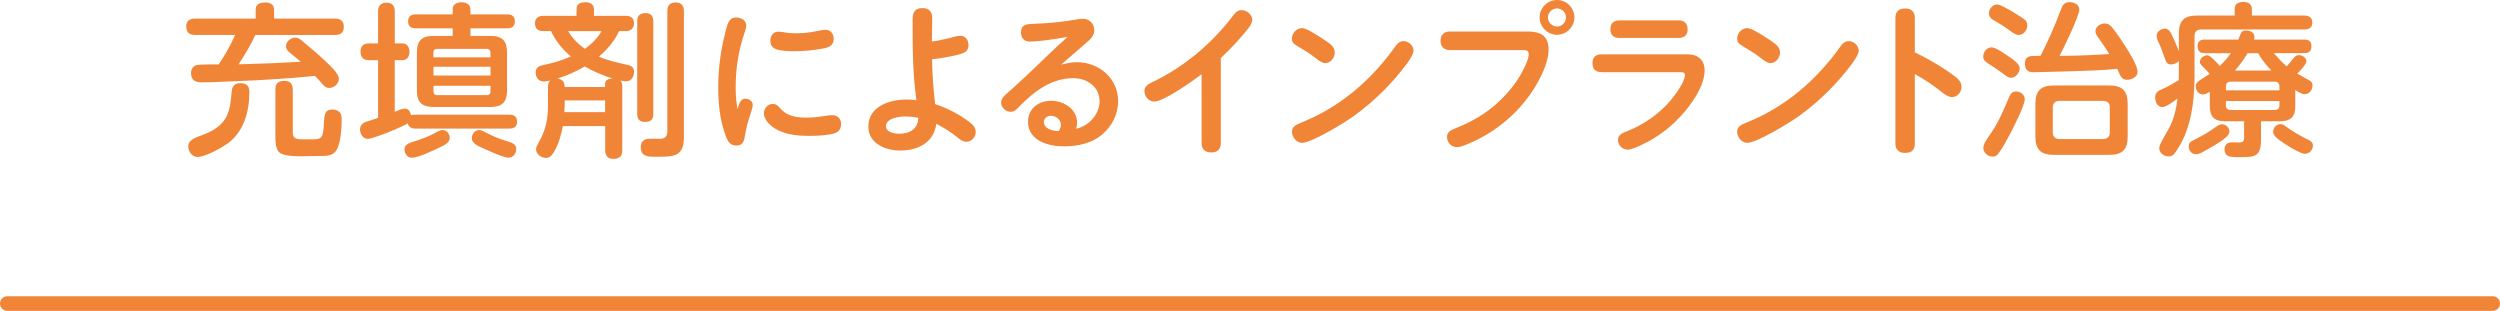
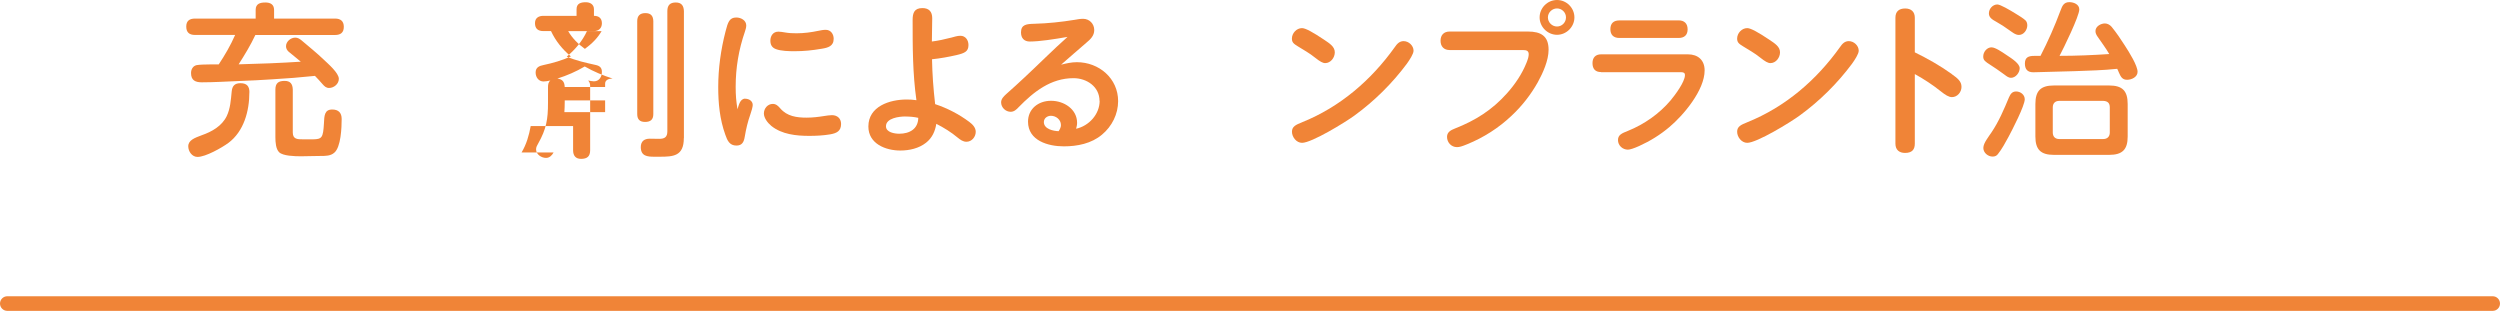
<svg xmlns="http://www.w3.org/2000/svg" id="_レイヤー_2" width="513" height="63.79" viewBox="0 0 513 63.79">
  <g id="base">
    <path d="M59.23,10.61c-.34-.31-.54-.68-.54-1.12,0-.99.99-1.77,1.9-1.77.51,0,.88.24,1.26.54,1.63,1.39,3.13,2.58,4.62,4.01.85.82,3.06,2.69,3.06,3.91,0,1.05-1.02,1.87-2.01,1.87-.58,0-.95-.34-1.33-.78-.51-.58-1.02-1.16-1.56-1.7-2.92.31-5.88.54-8.84.71-2.21.14-4.45.27-6.66.34-2.58.1-5.17.27-7.72.27-1.33,0-2.21-.41-2.21-1.9,0-.75.37-1.46,1.16-1.63.61-.1,1.63-.14,2.65-.14h1.87c1.26-1.9,2.45-3.94,3.37-6.05h-8.23c-1.19,0-1.8-.54-1.8-1.73s.71-1.63,1.8-1.63h12.44v-1.77c0-1.29.92-1.53,2.01-1.53,1.02,0,1.77.41,1.77,1.53v1.77h12.51c1.12,0,1.8.51,1.8,1.7s-.68,1.67-1.8,1.67h-16.35c-.99,2.11-2.18,4.05-3.43,6.02,4.25-.1,8.5-.27,12.75-.54-.82-.71-1.67-1.36-2.48-2.04ZM51.17,18.94c0,3.84-1.12,8.02-4.32,10.4-1.36.99-4.66,2.86-6.32,2.86-1.12,0-1.9-1.12-1.9-2.18,0-1.26,1.33-1.73,2.79-2.28,2.04-.71,4.11-1.87,5.1-3.91.75-1.56.85-3.33,1.02-5.03.1-1.16.61-1.73,1.8-1.73,1.29,0,1.84.61,1.84,1.87ZM60.08,27.2c0,1.39.99,1.39,2.11,1.39h2.04c1.84-.03,2.07-.34,2.24-3.23.07-1.6.1-2.89,1.7-2.89,1.29,0,1.94.68,1.94,1.94,0,1.73-.14,5.81-1.53,6.94-.75.65-1.77.65-2.72.65-1.56,0-2.82.07-4.08.07-1.36,0-3.71-.07-4.49-.82-.68-.65-.78-2.04-.78-3.09v-9.79c0-1.33.65-1.77,1.9-1.77,1.19,0,1.63.65,1.67,1.77v8.84Z" style="fill:#f08437; stroke-width:0px;" />
-     <path d="M85.24,23.53h19.31c.95,0,1.56.41,1.56,1.43s-.61,1.43-1.56,1.43h-19.31c-.78,0-1.39-.27-1.56-1.09-.75.51-3.88,1.87-6.09,2.62-.99.34-1.77.58-2.11.58-1.02,0-1.6-1.02-1.6-1.94,0-.78.51-1.29,1.22-1.56.75-.27,1.7-.51,2.48-.82v-11.83h-1.9c-1.16,0-1.7-.65-1.7-1.77s.61-1.67,1.7-1.67h1.9V2.35c0-1.12.54-1.8,1.73-1.8s1.7.68,1.7,1.8v6.56h1.56c.99,0,1.46.82,1.46,1.73s-.48,1.7-1.43,1.7h-1.6v10.61c.85-.37,1.5-.65,2.11-.65.75,0,1.12.68,1.22,1.33.27-.1.58-.1.88-.1ZM92.28,28.32c0,.95-1.05,1.46-2.07,1.94-1.26.61-4.42,2.11-5.71,2.11-.92,0-1.5-.88-1.5-1.7,0-1.05.85-1.29,2.45-1.8,1.16-.37,2.31-.82,3.4-1.36.61-.31,1.33-.82,2.01-.82.85,0,1.43.85,1.43,1.63ZM92.89,5.81h-7.58c-.99,0-1.56-.41-1.56-1.43s.58-1.43,1.56-1.43h7.58v-1.12c0-.99.95-1.36,1.8-1.36s1.84.37,1.84,1.39v1.09h7.58c.95,0,1.53.41,1.53,1.43s-.58,1.43-1.53,1.43h-7.58v1.56h4.11c2.41,0,3.4.99,3.4,3.43v7.75c0,2.41-.99,3.4-3.4,3.4h-11.66c-2.45,0-3.43-.99-3.43-3.4v-7.75c0-2.45.99-3.43,3.43-3.43h3.91v-1.56ZM100.64,10.78c0-.48-.27-.75-.75-.75h-10.2c-.48,0-.75.27-.75.75v.99h11.7v-.99ZM88.95,15.5h11.7v-1.8h-11.7v1.8ZM88.95,17.61v1.16c0,.48.27.75.75.75h10.2c.48,0,.75-.27.75-.75v-1.16h-11.7ZM98.29,26.69c.44,0,.78.17,1.9.75,1.16.58,2.28,1.05,3.43,1.39,1.5.44,2.31.75,2.31,1.73,0,.92-.61,1.8-1.56,1.8-.37,0-.78-.14-1.43-.34-1.39-.48-3.3-1.36-4.11-1.73-.99-.44-2.01-.99-2.01-1.9,0-.82.58-1.7,1.46-1.7Z" style="fill:#f08437; stroke-width:0px;" />
-     <path d="M113.6,31.28c-.34.61-.82,1.12-1.56,1.12-.95,0-2.04-.71-2.04-1.77,0-.44.24-.85.44-1.19,1.67-2.96,2.01-4.96,2.01-8.33v-3.23c0-.51.07-1.02.48-1.36-.48.1-.95.2-1.39.2-1.02,0-1.63-.88-1.63-1.84,0-1.02.71-1.36,1.6-1.53,1.94-.41,3.81-.95,5.64-1.77-1.73-1.43-3.16-3.2-4.08-5.2h-1.56c-1.09,0-1.73-.48-1.73-1.63,0-1.09.78-1.5,1.73-1.5h6.8v-1.36c0-1.19.88-1.43,1.9-1.43.88,0,1.67.44,1.67,1.43v1.36h6.59c.99,0,1.63.48,1.63,1.53,0,.99-.65,1.6-1.63,1.6h-1.43c-.95,2.07-2.41,3.77-4.15,5.24,1.87.82,3.91,1.26,5.88,1.7.85.17,1.33.54,1.33,1.43,0,.99-.54,1.94-1.63,1.94-.37,0-.78-.1-1.19-.17.34.34.41.75.41,1.19v13.12c0,1.26-.61,1.77-1.87,1.77-1.12,0-1.63-.68-1.63-1.77v-4.96h-8.7c-.34,1.9-.88,3.77-1.87,5.41ZM124.17,17.85v-.68c0-.82.85-1.05,1.53-1.05-1.97-.65-3.91-1.43-5.71-2.48-1.77,1.05-3.67,1.87-5.61,2.48,1.05.14,1.46.68,1.5,1.73h8.29ZM115.88,21.04c0,.68-.03,1.33-.07,1.97h8.36v-2.41h-8.29v.44ZM123.46,6.39h-6.87c.85,1.46,2.04,2.65,3.43,3.64,1.39-1.02,2.55-2.14,3.43-3.64ZM134.06,23.42c0,1.16-.61,1.6-1.7,1.6s-1.6-.54-1.6-1.6V4.32c0-1.09.58-1.63,1.67-1.63s1.6.54,1.63,1.63v19.11ZM140.32,28.35c0,3.71-2.18,3.81-4.96,3.81h-1.12c-1.36,0-2.75-.1-2.75-1.97,0-1.19.71-1.73,1.84-1.73.65,0,1.29.03,1.94.03,1.09,0,1.67-.34,1.67-1.53V2.28c0-1.19.54-1.77,1.73-1.77s1.63.68,1.67,1.77v26.08Z" style="fill:#f08437; stroke-width:0px;" />
+     <path d="M113.6,31.28c-.34.61-.82,1.12-1.56,1.12-.95,0-2.04-.71-2.04-1.77,0-.44.24-.85.44-1.19,1.67-2.96,2.01-4.96,2.01-8.33v-3.23c0-.51.07-1.02.48-1.36-.48.1-.95.2-1.39.2-1.02,0-1.63-.88-1.63-1.84,0-1.02.71-1.36,1.6-1.53,1.94-.41,3.81-.95,5.64-1.77-1.73-1.43-3.16-3.2-4.08-5.2h-1.56c-1.09,0-1.73-.48-1.73-1.63,0-1.09.78-1.5,1.73-1.5h6.8v-1.36c0-1.19.88-1.43,1.9-1.43.88,0,1.67.44,1.67,1.43v1.36c.99,0,1.63.48,1.63,1.53,0,.99-.65,1.6-1.63,1.6h-1.43c-.95,2.07-2.41,3.77-4.15,5.24,1.87.82,3.91,1.26,5.88,1.7.85.17,1.33.54,1.33,1.43,0,.99-.54,1.94-1.63,1.94-.37,0-.78-.1-1.19-.17.34.34.41.75.41,1.19v13.12c0,1.26-.61,1.77-1.87,1.77-1.12,0-1.63-.68-1.63-1.77v-4.96h-8.7c-.34,1.9-.88,3.77-1.87,5.41ZM124.17,17.85v-.68c0-.82.85-1.05,1.53-1.05-1.97-.65-3.91-1.43-5.71-2.48-1.77,1.05-3.67,1.87-5.61,2.48,1.05.14,1.46.68,1.5,1.73h8.29ZM115.88,21.04c0,.68-.03,1.33-.07,1.97h8.36v-2.41h-8.29v.44ZM123.46,6.39h-6.87c.85,1.46,2.04,2.65,3.43,3.64,1.39-1.02,2.55-2.14,3.43-3.64ZM134.06,23.42c0,1.16-.61,1.6-1.7,1.6s-1.6-.54-1.6-1.6V4.32c0-1.09.58-1.63,1.67-1.63s1.6.54,1.63,1.63v19.11ZM140.32,28.35c0,3.71-2.18,3.81-4.96,3.81h-1.12c-1.36,0-2.75-.1-2.75-1.97,0-1.19.71-1.73,1.84-1.73.65,0,1.29.03,1.94.03,1.09,0,1.67-.34,1.67-1.53V2.28c0-1.19.54-1.77,1.73-1.77s1.63.68,1.67,1.77v26.08Z" style="fill:#f08437; stroke-width:0px;" />
    <path d="M152.93,20.26c.78,0,1.53.48,1.53,1.29,0,.37-.27,1.33-.48,1.9-.54,1.53-.88,2.96-1.16,4.62-.17,1.02-.51,1.8-1.7,1.8-1.43,0-1.87-1.05-2.28-2.21-1.16-3.2-1.46-6.53-1.46-9.79,0-3.84.54-7.72,1.5-11.42.48-1.87.78-2.86,2.21-2.86.95,0,2.04.58,2.04,1.63,0,.44-.14.85-.27,1.26-1.29,3.74-1.9,7.45-1.9,11.32,0,1.84.1,2.89.37,4.62.27-.82.51-2.18,1.6-2.18ZM158.58,21.32c.68,0,1.12.44,1.53.92,1.39,1.63,3.37,1.9,5.41,1.9,1.22,0,2.41-.14,3.64-.34.51-.07,1.02-.17,1.56-.17,1.09,0,1.87.68,1.87,1.8,0,1.46-.88,1.9-2.24,2.14-1.43.24-2.86.31-4.32.31-2.65,0-5.61-.31-7.75-2.04-.75-.61-1.53-1.63-1.53-2.55,0-1.05.78-1.97,1.84-1.97ZM159.67,6.49c.48,0,.95.1,1.43.17.78.14,1.56.17,2.35.17,1.53,0,3.03-.2,4.49-.51.48-.1.99-.2,1.5-.2,1.02,0,1.63.85,1.63,1.84,0,1.53-1.19,1.84-2.45,2.04-1.97.34-3.71.51-5.58.51-1.12,0-2.79-.03-3.84-.44-.82-.31-1.12-.92-1.12-1.73,0-.99.58-1.84,1.6-1.84Z" style="fill:#f08437; stroke-width:0px;" />
    <path d="M195.09,7.75c.65-.17,1.33-.41,1.97-.41,1.09,0,1.67.92,1.67,1.9,0,1.33-.78,1.67-2.48,2.07-1.63.37-3.33.68-5,.85.03,1.5.1,3.03.2,4.52.1,1.56.27,3.13.44,4.69,2.48.82,4.9,2.07,7,3.64.68.51,1.33,1.16,1.33,2.04,0,1.05-.82,2.04-1.9,2.04-.71,0-1.26-.41-1.77-.82-1.39-1.16-2.82-2.04-4.42-2.86-.24,1.53-.85,2.89-2.11,3.88-1.46,1.16-3.43,1.6-5.27,1.6-3.03,0-6.56-1.39-6.56-4.93,0-4.15,4.39-5.54,7.85-5.54.65,0,1.33.03,2.01.14-.78-5.47-.78-10.98-.78-16.45,0-1.46.34-2.45,2.01-2.45,1.36,0,2.01.75,2.01,2.07,0,1.6-.07,3.2-.07,4.79,1.33-.17,2.58-.44,3.88-.78ZM185.78,23.9c-1.22,0-3.98.31-3.98,2.01,0,1.26,1.77,1.53,2.72,1.53,2.14,0,3.88-.99,3.91-3.26-.88-.2-1.77-.27-2.65-.27Z" style="fill:#f08437; stroke-width:0px;" />
    <path d="M225.62,20.7c0-2.92-2.62-4.66-5.34-4.66-4.66,0-8.16,2.79-11.25,5.95-.44.48-.95.95-1.63.95-1.05,0-1.97-.88-1.97-1.94,0-.71.54-1.22,1.02-1.67,1.29-1.12,2.52-2.28,3.77-3.43,2.96-2.75,5.78-5.61,8.84-8.33-2.75.48-5.75.95-7.75.95-1.16,0-1.8-.71-1.8-1.87,0-1.63,1.16-1.73,2.69-1.77,2.79-.07,5.61-.37,8.36-.82.54-.1,1.12-.2,1.7-.2,1.29,0,2.28,1.02,2.28,2.31,0,1.16-.78,1.9-1.6,2.58-1.77,1.5-3.47,3.03-5.2,4.52,1.09-.27,2.11-.51,3.23-.51,4.56,0,8.47,3.33,8.47,7.99,0,2.65-1.26,5.17-3.3,6.87-2.18,1.84-5.07,2.41-7.85,2.41-3.2,0-7.34-1.16-7.34-5.07,0-2.58,2.07-4.28,4.73-4.28s5.34,1.73,5.34,4.52c0,.44-.1.82-.2,1.22,2.62-.58,4.83-2.96,4.83-5.75ZM217.7,25.63c0-1.09-1.02-1.87-2.04-1.87-.78,0-1.46.51-1.46,1.29,0,1.43,1.94,1.84,3.03,1.87.27-.41.48-.82.48-1.29Z" style="fill:#f08437; stroke-width:0px;" />
-     <path d="M250.51,29.34c0,1.29-.71,1.94-1.97,1.94s-1.97-.65-1.97-1.94v-14.11c-1.8,1.36-7.72,5.61-9.76,5.61-1.12,0-1.97-1.09-1.97-2.14s.85-1.5,1.67-1.87c6.53-3.13,12.17-7.89,16.52-13.63.44-.61.92-1.12,1.7-1.12,1.09,0,2.24.88,2.24,2.01,0,.48-.44,1.26-.85,1.77-1.7,2.14-3.6,4.15-5.61,6.05v17.44Z" style="fill:#f08437; stroke-width:0px;" />
    <path d="M271.66,8.12c1.22.82,2.24,1.46,2.24,2.62,0,1.09-.85,2.21-1.97,2.21-.51,0-1.09-.34-2.04-1.09-1.22-.99-2.38-1.6-3.57-2.35-.88-.54-1.22-.82-1.22-1.6,0-1.09.95-2.14,2.07-2.14.75,0,2.35.92,4.49,2.35ZM267.18,25.09c7.85-3.16,14.21-8.67,19.04-15.43.44-.65.95-1.22,1.8-1.22,1.05,0,2.04.92,2.04,1.97,0,.65-.82,1.9-1.39,2.69-2.99,4.01-6.63,7.62-10.68,10.57-1.94,1.43-8.84,5.64-10.81,5.64-1.16,0-2.07-1.19-2.07-2.28s.82-1.43,2.07-1.94Z" style="fill:#f08437; stroke-width:0px;" />
    <path d="M297.47,10.27c-1.19,0-1.87-.75-1.87-1.9s.65-1.9,1.87-1.9h16.05c2.69,0,4.25.92,4.25,3.74,0,2.18-1.16,4.76-2.21,6.66-1.43,2.55-3.26,4.9-5.41,6.9-2.62,2.48-5.71,4.45-9.04,5.81-1.16.48-1.63.61-2.14.61-1.16,0-2.04-.95-2.04-2.11,0-.99.82-1.39,1.6-1.7,4.25-1.67,7.65-3.81,10.71-7.24,1.67-1.87,3.09-3.98,4.01-6.29.31-.78.44-1.26.44-1.73,0-.68-.44-.85-1.16-.85h-15.06ZM323.07,3.57c0,1.94-1.63,3.57-3.57,3.57s-3.57-1.63-3.57-3.57,1.6-3.57,3.57-3.57,3.57,1.63,3.57,3.57ZM317.63,3.57c0,1.02.85,1.87,1.87,1.87s1.84-.85,1.84-1.87-.85-1.84-1.84-1.84-1.87.82-1.87,1.84Z" style="fill:#f08437; stroke-width:0px;" />
    <path d="M328.55,14.79c-1.22,0-1.77-.68-1.77-1.84s.65-1.8,1.77-1.8h17.81c2.07,0,3.43,1.19,3.43,3.3,0,4.05-4.32,9.18-7.24,11.63-1.9,1.6-3.94,2.86-6.19,3.88-1.12.51-1.94.75-2.31.75-1.09,0-2.04-.85-2.04-1.97,0-1.05.78-1.39,2.01-1.87,3.37-1.36,6.43-3.5,8.77-6.25.88-1.05,2.96-3.81,2.96-5.2,0-.51-.31-.61-.92-.61h-16.29ZM344.46,4.18c1.16,0,1.84.65,1.84,1.84s-.71,1.77-1.84,1.77h-12.17c-1.19,0-1.84-.65-1.84-1.8,0-1.22.68-1.8,1.84-1.8h12.17Z" style="fill:#f08437; stroke-width:0px;" />
    <path d="M363.02,8.12c1.22.82,2.24,1.46,2.24,2.62,0,1.09-.85,2.21-1.97,2.21-.51,0-1.09-.34-2.04-1.09-1.22-.99-2.38-1.6-3.57-2.35-.88-.54-1.22-.82-1.22-1.6,0-1.09.95-2.14,2.07-2.14.75,0,2.35.92,4.49,2.35ZM358.53,25.09c7.85-3.16,14.21-8.67,19.04-15.43.44-.65.95-1.22,1.8-1.22,1.05,0,2.04.92,2.04,1.97,0,.65-.82,1.9-1.39,2.69-2.99,4.01-6.63,7.62-10.68,10.57-1.94,1.43-8.84,5.64-10.81,5.64-1.16,0-2.07-1.19-2.07-2.28s.82-1.43,2.07-1.94Z" style="fill:#f08437; stroke-width:0px;" />
    <path d="M400.49,15.2c1.12.82,2.01,1.43,2.01,2.62,0,1.09-.85,2.11-1.97,2.11-.65,0-1.39-.48-2.24-1.16-1.7-1.36-3.47-2.52-5.37-3.57v14.28c0,1.22-.58,1.9-2.01,1.9-1.16,0-1.97-.61-1.97-1.9V3.64c0-1.33.78-1.9,2.01-1.9s1.97.68,1.97,1.9v7.1c2.62,1.29,5.13,2.69,7.58,4.45Z" style="fill:#f08437; stroke-width:0px;" />
    <path d="M408.69,9.72c.71,0,2.04.88,3.03,1.56,1.26.82,2.72,1.8,2.72,2.72s-.82,1.97-1.8,1.97c-.44,0-.88-.31-1.26-.61-.17-.14-.44-.31-.71-.51-.68-.51-1.26-.88-1.94-1.33-.95-.61-1.19-.78-1.43-1.02-.31-.31-.34-.65-.34-.92,0-.92.75-1.87,1.73-1.87ZM415.48,20.36c0,1.33-2.58,6.32-3.33,7.72-.61,1.12-1.36,2.52-2.18,3.54-.27.37-.65.51-1.09.51-.95,0-1.9-.78-1.9-1.77,0-.54.31-1.16.68-1.73.34-.54.71-1.05.99-1.46,1.5-2.21,2.58-4.76,3.6-7.21.31-.68.65-1.19,1.46-1.19.88,0,1.77.65,1.77,1.6ZM409.88.92c.58,0,2.52,1.12,3.88,1.97.61.37,1.39.85,1.87,1.29.27.27.37.65.37,1.02,0,.92-.71,1.97-1.73,1.97-.75,0-1.46-.65-2.07-1.05-.78-.58-1.63-1.12-2.48-1.6-.92-.51-1.6-.92-1.6-1.77,0-.95.78-1.84,1.77-1.84ZM422.83,2.14c.34-.95.68-1.7,1.8-1.7.88,0,2.04.44,2.04,1.5,0,1.36-3.23,7.99-4.05,9.52,3.4,0,6.8-.14,10.2-.37-.71-1.22-1.56-2.35-2.35-3.5-.31-.44-.48-.78-.48-1.22,0-.95,1.09-1.56,1.94-1.56.54,0,1.05.31,1.39.71.99,1.22,1.87,2.52,2.69,3.81.95,1.46,2.62,4.15,2.62,5.41,0,1.05-1.19,1.63-2.14,1.63s-1.29-.54-1.7-1.5c-.1-.24-.2-.51-.34-.75-2.86.31-5.78.37-8.67.48-2.45.07-4.93.14-7.38.2-.41,0-.82.03-1.19.03-1.19,0-1.7-.65-1.7-1.8,0-1.29.78-1.56,1.87-1.56h1.33c1.56-3.03,2.92-6.12,4.11-9.31ZM436.6,28.01c0,2.69-1.09,3.77-3.81,3.77h-11.32c-2.72,0-3.81-1.09-3.81-3.77v-6.66c0-2.72,1.09-3.81,3.81-3.81h11.32c2.72,0,3.81,1.09,3.81,3.81v6.66ZM422.56,20.7c-.85,0-1.33.51-1.33,1.33v5.17c0,.82.48,1.33,1.33,1.33h9.04c.82,0,1.33-.51,1.33-1.33v-5.17c0-.92-.48-1.29-1.33-1.33h-9.04Z" style="fill:#f08437; stroke-width:0px;" />
-     <path d="M444.89,21.55c-.48.27-.85.41-1.22.41-1.02,0-1.43-1.12-1.43-2.01s.61-1.33,1.36-1.63c1.22-.51,2.35-1.19,3.47-1.87.03-.51.03-.99.03-1.46v-2.48c-.41.44-.99.71-1.6.71-.85,0-.99-.41-1.53-1.94-.27-.75-.54-1.56-.82-2.14-.48-.99-.61-1.33-.61-1.8,0-.82.88-1.46,1.67-1.46s1.16.65,1.43,1.22c.51,1.09,1.02,2.24,1.46,3.4v-3.57c0-2.72,1.09-3.74,3.77-3.74h7.68v-1.33c0-1.09.75-1.46,1.84-1.46.92,0,1.7.44,1.7,1.46v1.33h10.67c1.02,0,1.73.37,1.73,1.5,0,.99-.71,1.36-1.73,1.36h-21.11c-.88,0-1.33.48-1.33,1.36v7.58c0,4.42-.34,8.87-2.07,12.95-.44,1.05-1.56,3.13-2.31,3.84-.27.24-.65.31-.99.31-.88,0-1.87-.71-1.87-1.63,0-.34.17-.88.51-1.5.51-.95,1.26-2.24,1.56-2.79.95-1.7,1.46-4.05,1.67-5.95-.44.34-1.22.92-1.94,1.33ZM456.83,28.12c-.51.51-1.29,1.02-2.31,1.63-1.05.61-2.01,1.19-2.72,1.56-.48.24-.88.34-1.22.34-.85,0-1.46-.78-1.46-1.6,0-.61.24-.92.95-1.26.44-.2.95-.51,1.36-.71,1.22-.61,2.31-1.36,3.43-2.14.34-.24.68-.44,1.12-.44.78,0,1.5.71,1.5,1.5,0,.34-.24.71-.65,1.12ZM471,21.76c0,2.21-.95,3.13-3.2,3.13h-3.84v3.81c0,3.47-1.33,3.54-4.15,3.54h-.95c-1.33,0-2.38-.17-2.38-1.6,0-.92.58-1.43,1.46-1.43.51,0,1.05.03,1.56.03.75,0,.99-.31.99-1.02v-3.33h-3.88c-2.18,0-3.16-.88-3.16-3.16v-2.89c-.44.27-.92.54-1.46.54-.85,0-1.43-.88-1.43-1.67,0-.58.37-.95.85-1.26.65-.44,1.36-.85,2.01-1.29-.27-.31-.85-.95-1.43-1.53-.41-.41-.58-.61-.58-.95,0-.71.82-1.33,1.5-1.33.34,0,.68.2,1.33.85.44.44.92.92,1.26,1.33.85-.82,1.63-1.67,2.28-2.62h-5.37c-.99,0-1.46-.44-1.46-1.46,0-.95.54-1.33,1.46-1.33h6.9c.14-.41.27-.71.37-.95.34-.78.61-.92,1.16-.92.78,0,1.77.34,1.77,1.29,0,.2-.03.41-.1.58h10.33c.95,0,1.46.37,1.46,1.39s-.54,1.39-1.46,1.39h-6.26c.85.95,1.67,1.9,2.65,2.72.51-.54.99-1.16,1.36-1.63.37-.48.71-.68,1.12-.68.68,0,1.56.51,1.56,1.26,0,.24-.17.54-.44.92-.44.61-1.12,1.33-1.43,1.63.85.48,1.67.92,2.52,1.39.41.24.61.54.61,1.02,0,.88-.65,1.8-1.6,1.8-.54,0-1.09-.31-1.94-.88v3.3ZM467.74,18.53v-.82c0-.61-.34-.95-.95-.95h-9.08c-.58,0-.95.34-.95.95v.82h10.98ZM456.76,21.62c0,.61.37.95.95.95h9.08c.61,0,.95-.27.95-.95v-.88h-10.98v.88ZM463.39,10.91h-2.18c-.75,1.26-1.63,2.48-2.62,3.57h7.51c-1.05-1.09-2.01-2.24-2.72-3.57ZM472.06,31.31c-1.12-.44-2.72-1.46-3.37-1.9-1.26-.85-2.24-1.53-2.24-2.41,0-.82.71-1.53,1.53-1.53.41,0,.71.2,1.02.44,1.53,1.12,3.06,2.01,4.83,2.86.48.24.78.58.78,1.09,0,.92-.75,1.7-1.67,1.7-.24,0-.51-.1-.88-.24Z" style="fill:#f08437; stroke-width:0px;" />
    <path d="M511.5,63.79H1.5c-.83,0-1.5-.67-1.5-1.5s.67-1.5,1.5-1.5h510c.83,0,1.5.67,1.5,1.5s-.67,1.5-1.5,1.5Z" style="fill:#f08437; stroke-width:0px;" />
  </g>
</svg>